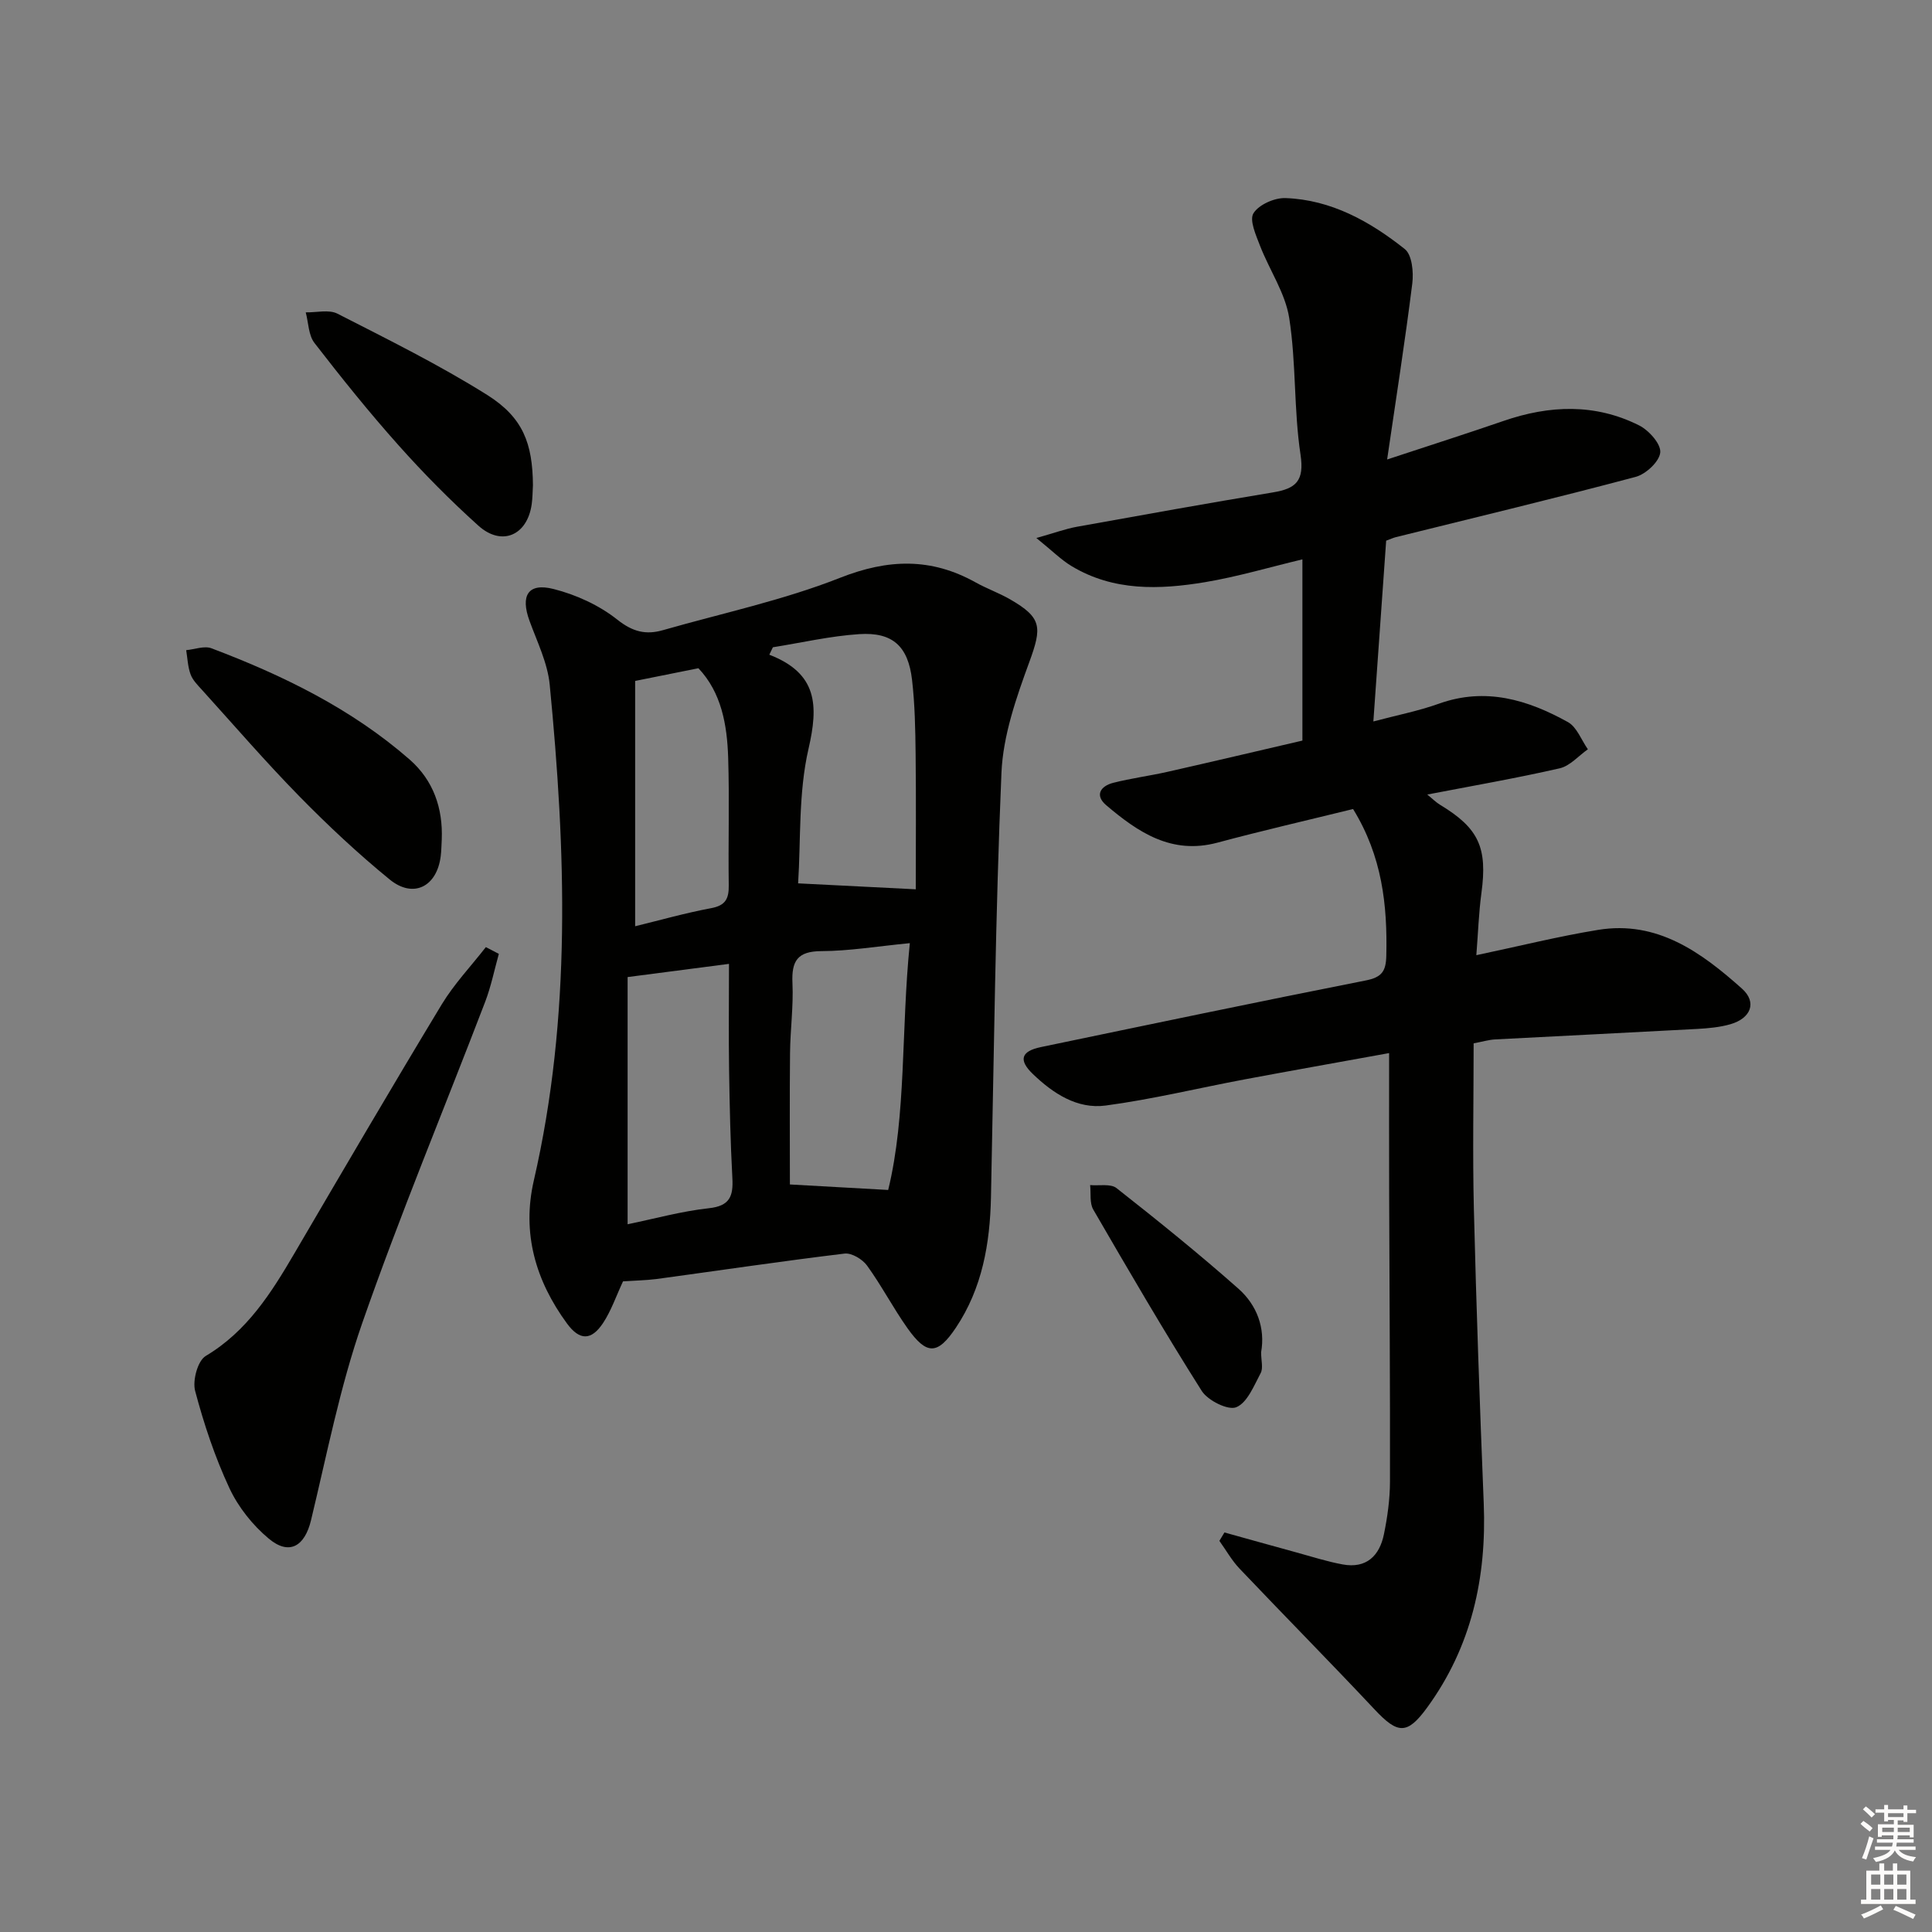
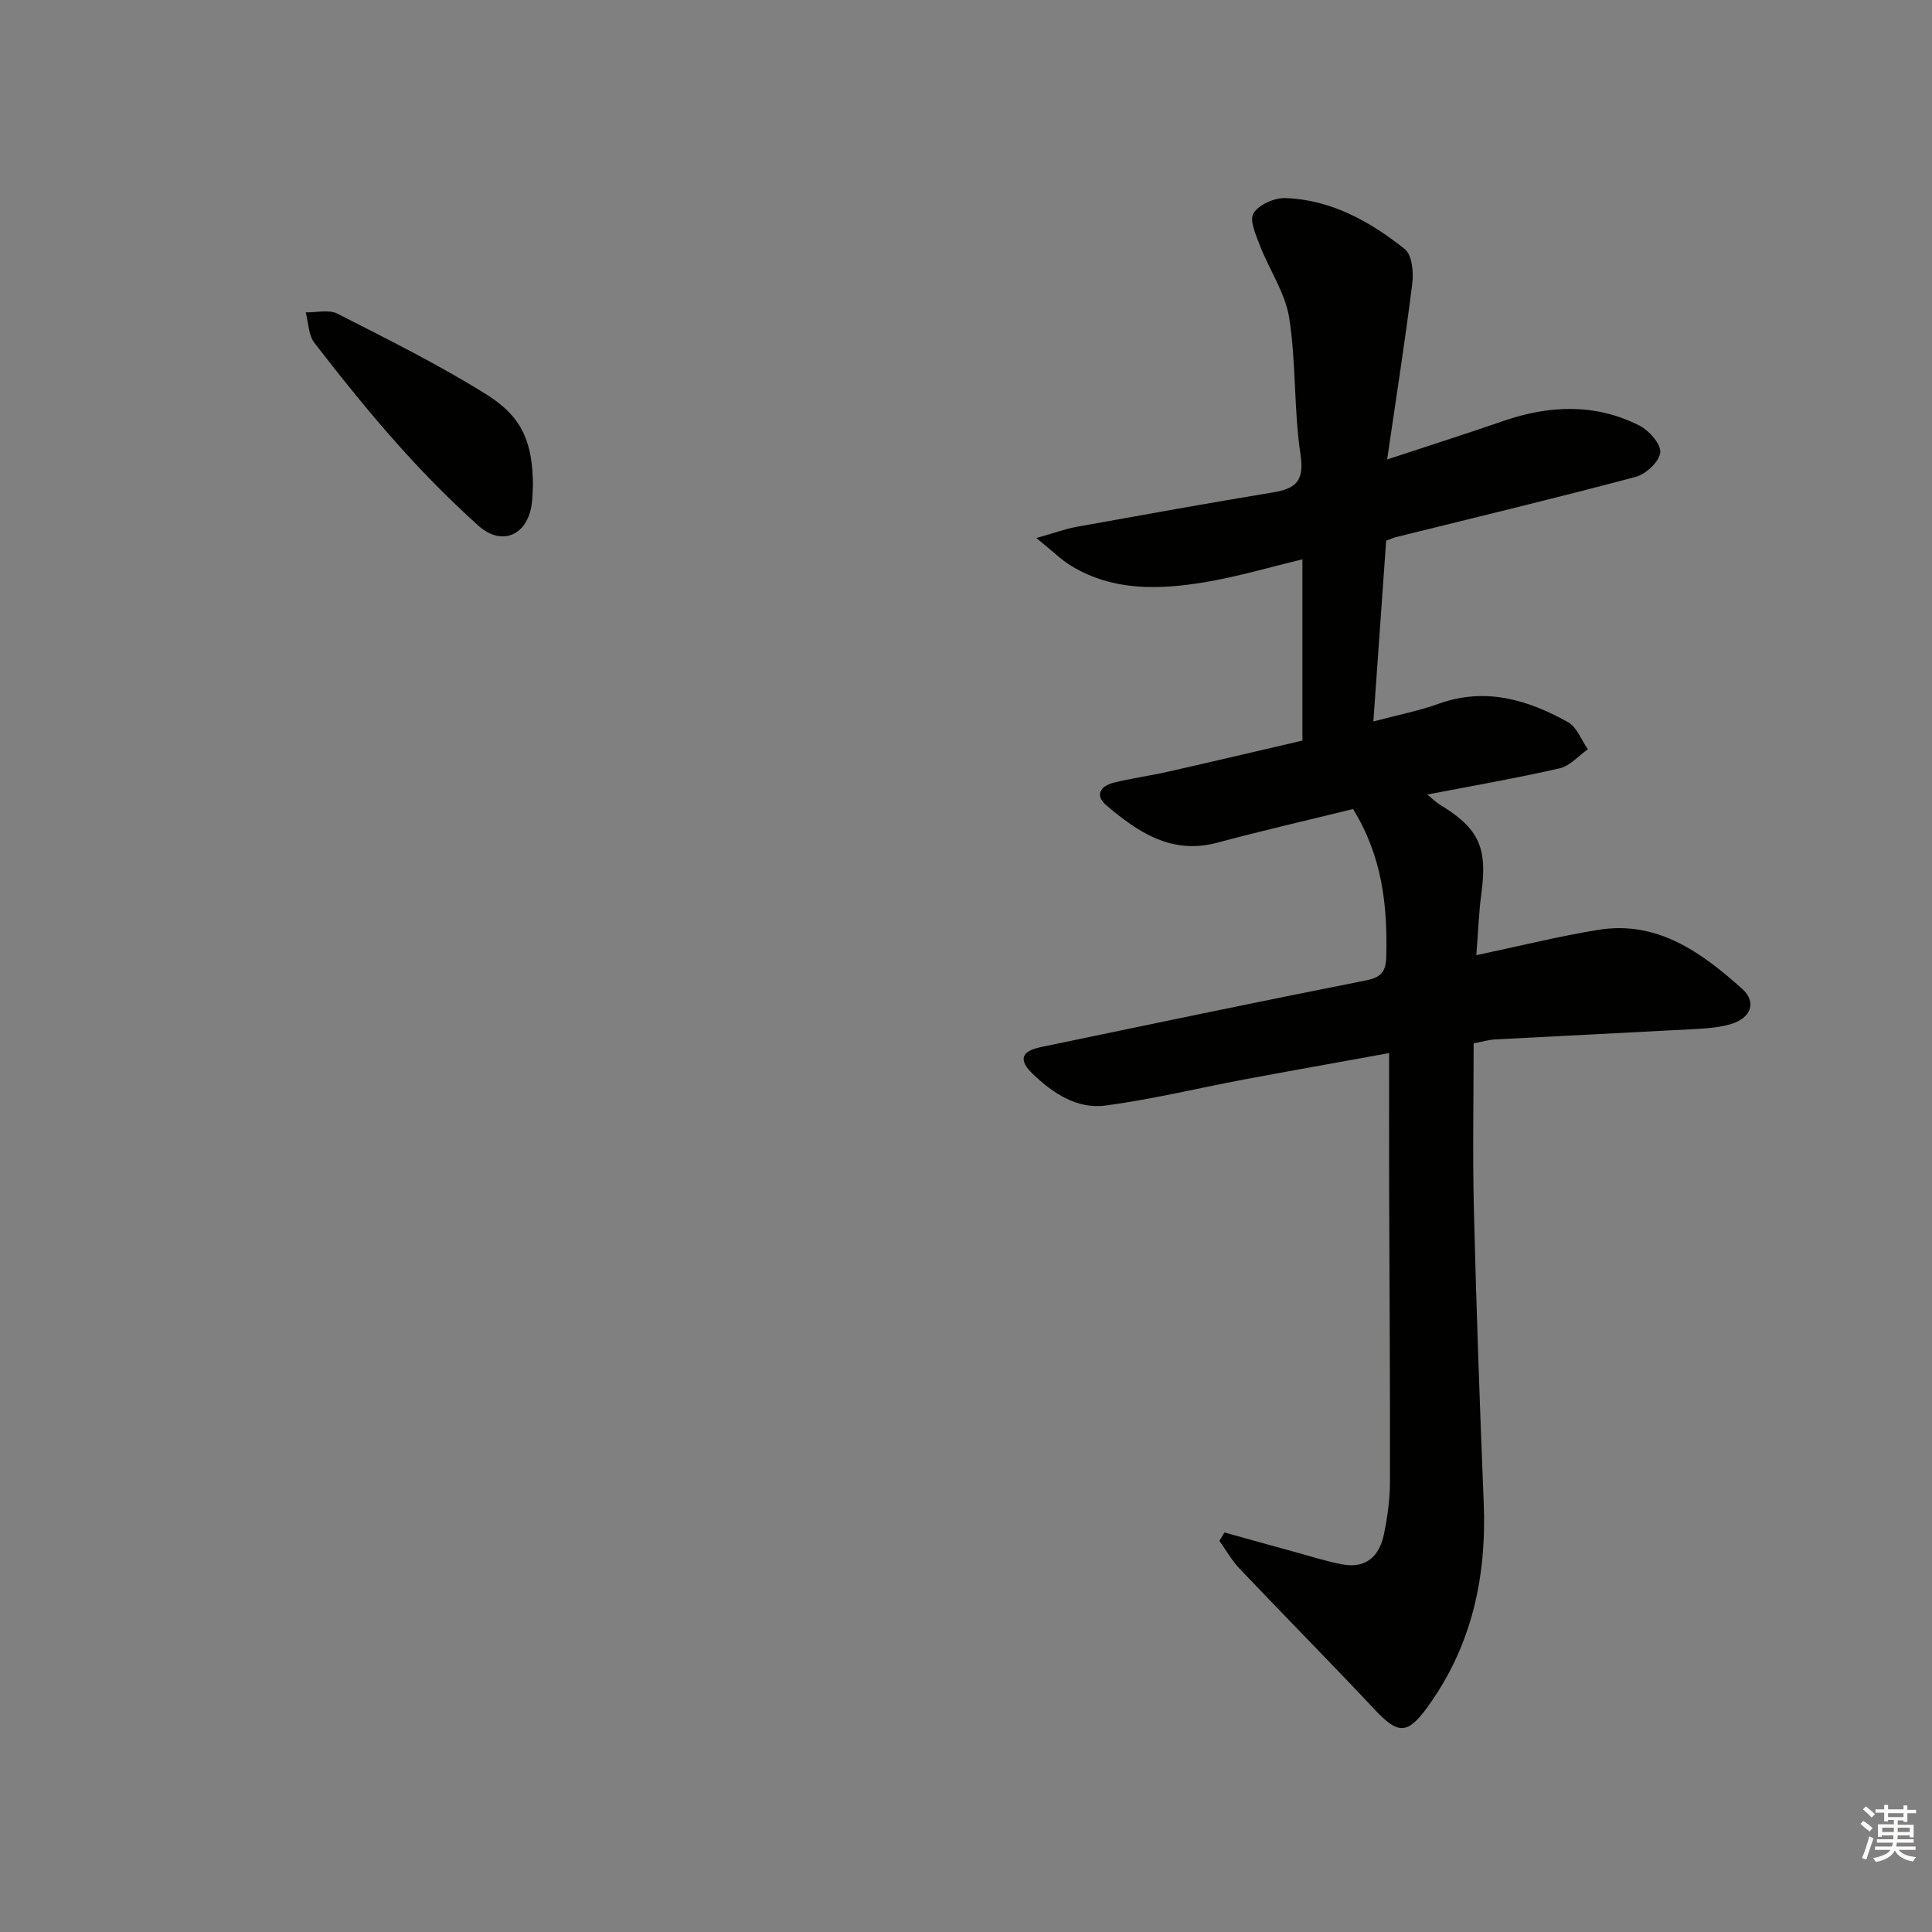
<svg xmlns="http://www.w3.org/2000/svg" enable-background="new 0 0 400 400" viewBox="0 0 400 400">
  <rect x="0" y="0" width="400" height="400" fill="#808080" stroke="none" />
  <g fill="#010100">
    <path d="m280.14 167.5c-9.43 2.32-18.8 4.47-28.08 6.96-9.49 2.55-16.43-2.15-23.02-7.74-2.45-2.08-1.18-3.98 1.46-4.65 3.69-.94 7.49-1.43 11.21-2.27 9.22-2.08 18.42-4.26 27.94-6.47 0-12.29 0-24.53 0-37.52-6.79 1.62-13.4 3.59-20.15 4.72-9.44 1.57-18.95 1.9-27.62-3.31-2.17-1.3-4-3.16-7.31-5.83 3.83-1.08 6.05-1.9 8.34-2.32 13.55-2.44 27.09-4.88 40.67-7.13 4.72-.78 6.5-2.35 5.68-7.81-1.41-9.33-.88-18.96-2.34-28.28-.81-5.18-4.1-9.94-6.05-14.98-.84-2.19-2.24-5.3-1.35-6.72 1.12-1.79 4.36-3.22 6.62-3.14 9.47.34 17.51 4.84 24.71 10.56 1.5 1.19 1.84 4.78 1.55 7.11-1.47 11.79-3.32 23.52-5.21 36.45 9.03-2.98 16.59-5.39 24.1-7.98 9.51-3.28 18.96-3.65 28.08.93 2.01 1.01 4.53 3.83 4.37 5.59-.17 1.88-2.97 4.5-5.09 5.06-16.5 4.4-33.11 8.37-49.69 12.49-.47.12-.92.33-1.97.72-.85 12-1.71 24.2-2.65 37.43 4.89-1.3 9.36-2.17 13.6-3.69 9.63-3.44 18.36-.8 26.68 3.82 1.85 1.03 2.78 3.71 4.13 5.63-1.93 1.36-3.7 3.45-5.83 3.94-8.87 2.03-17.86 3.59-27.42 5.43 1.1.89 1.82 1.63 2.69 2.15 7.99 4.83 9.8 8.85 8.52 18.27-.55 4.07-.68 8.19-1.05 12.84 8.76-1.84 16.93-3.89 25.22-5.24 12.24-2 21.36 4.66 29.76 12.15 3.19 2.85 1.87 6.16-2.39 7.39-2.2.63-4.56.84-6.86.97-13.95.76-27.9 1.43-41.85 2.17-1.31.07-2.6.47-4.44.81 0 11.5-.23 22.93.05 34.35.5 20.29 1.22 40.57 2.04 60.85.62 15.41-2.52 29.72-11.73 42.34-4.12 5.65-6.07 5.48-10.84.4-9.23-9.83-18.71-19.42-28-29.2-1.61-1.7-2.78-3.81-4.16-5.73.35-.58.7-1.16 1.05-1.74 4.96 1.38 9.92 2.77 14.89 4.13 3.19.87 6.35 1.9 9.59 2.49 4.9.9 7.63-1.79 8.54-6.26.73-3.56 1.24-7.24 1.25-10.87.04-19.83-.11-39.66-.17-59.49-.03-9.44-.01-18.87-.01-29.25-10.83 1.97-20.39 3.66-29.94 5.45-9.58 1.8-19.09 4.12-28.74 5.41-5.9.79-10.92-2.52-15.11-6.56-2.98-2.87-2.4-4.69 1.68-5.54 22.4-4.66 44.8-9.36 67.24-13.79 3.35-.66 4.22-1.88 4.29-5.14.24-10.46-.85-20.56-6.88-30.36z" />
-     <path d="m128.99 265.29c-1.44 3.08-2.45 6.09-4.14 8.64-2.43 3.65-4.84 3.65-7.46.09-6.49-8.86-9.38-18.69-6.87-29.6 7.84-34.02 6.63-68.33 3.29-102.68-.44-4.5-2.6-8.86-4.18-13.2-1.91-5.22-.32-7.93 4.95-6.6 4.69 1.18 9.48 3.37 13.24 6.36 3.18 2.52 5.9 3.18 9.43 2.17 12.26-3.51 24.86-6.18 36.67-10.84 9.97-3.93 18.85-4.19 28.07.95 2.31 1.29 4.84 2.18 7.13 3.5 6.63 3.82 6.63 5.77 3.98 13.01-2.7 7.38-5.43 15.19-5.76 22.91-1.25 29.26-1.55 58.55-2.17 87.84-.2 9.62-1.81 18.89-7.26 27.04-3.81 5.69-6.05 5.7-10.02.12-2.98-4.2-5.36-8.81-8.38-12.98-.95-1.31-3.18-2.65-4.64-2.48-13.01 1.57-25.97 3.5-38.95 5.27-2.28.28-4.61.32-6.93.48zm31.03-131.28c-.25.51-.49 1.03-.74 1.54 10 3.87 10.19 10.5 8.11 19.5-2.11 9.17-1.57 18.96-2.15 27.84 8.24.42 15.74.8 24.36 1.23 0-9.08.08-18.52-.03-27.97-.06-5.13-.15-10.3-.74-15.39-.81-6.97-4.02-9.92-10.93-9.47-5.99.39-11.92 1.77-17.88 2.72zm28.35 61.26c-6.81.66-12.56 1.63-18.31 1.65-4.99.02-6.2 2.07-5.99 6.63.22 4.79-.45 9.62-.5 14.43-.1 9.4-.03 18.79-.03 27.25 6.46.36 12.75.71 20.35 1.14 3.79-15.59 2.65-33.02 4.48-51.1zm-58.43 7.02v51.18c5.56-1.14 11.14-2.7 16.83-3.32 4.34-.47 5.06-2.5 4.86-6.22-.4-7.47-.57-14.96-.68-22.44-.11-7.12-.02-14.25-.02-21.93-7.29.95-13.81 1.8-20.99 2.73zm1.56-61.31v50.79c5.16-1.26 10.41-2.75 15.76-3.75 2.99-.56 3.66-2 3.62-4.75-.13-8.8.16-17.61-.12-26.41-.22-6.81-1.39-13.47-6.16-18.51-4.25.86-8.1 1.63-13.1 2.63z" />
-     <path d="m103.28 197.49c-.93 3.32-1.61 6.74-2.84 9.95-8.49 22.17-17.64 44.11-25.45 66.51-4.61 13.23-7.3 27.14-10.6 40.81-1.3 5.39-4.5 7.34-8.74 3.8-3.34-2.78-6.32-6.53-8.15-10.45-3-6.43-5.28-13.27-7.1-20.14-.57-2.15.53-6.24 2.19-7.23 8.58-5.12 13.56-13.04 18.38-21.27 10.08-17.22 20.16-34.44 30.48-51.51 2.57-4.24 6.07-7.93 9.14-11.87.89.48 1.79.94 2.69 1.4z" />
-     <path d="m91.46 173.82c-.07 1.16-.07 2.33-.22 3.48-.8 6.3-5.68 8.78-10.57 4.78-6.55-5.35-12.77-11.17-18.69-17.21-6.98-7.12-13.5-14.68-20.19-22.07-.89-.98-1.91-2-2.34-3.2-.57-1.56-.63-3.32-.9-4.99 1.75-.16 3.75-.95 5.23-.39 14.83 5.61 28.99 12.52 41.04 23.04 4.9 4.31 6.9 10.04 6.64 16.56z" />
    <path d="m110.34 100.43c-.08 1.33-.07 2.67-.26 3.99-.92 6.44-6.2 8.76-11.04 4.41-5.8-5.22-11.32-10.8-16.51-16.62-6.09-6.82-11.83-13.97-17.43-21.21-1.24-1.61-1.23-4.19-1.8-6.33 2.21.05 4.79-.63 6.56.27 10.47 5.35 21.07 10.59 31.01 16.83 7.44 4.68 9.39 10.06 9.47 18.66z" />
-     <path d="m261.1 279.97c0 1.7.46 3.27-.09 4.31-1.39 2.61-2.76 6.12-5.05 7.07-1.7.7-5.88-1.38-7.15-3.37-7.8-12.32-15.14-24.93-22.46-37.55-.79-1.36-.46-3.37-.65-5.07 1.85.17 4.25-.34 5.47.63 8.56 6.73 17.05 13.58 25.2 20.79 3.88 3.42 5.62 8.19 4.73 13.19z" />
  </g>
  <path d="m385.2 377.6.6-.6c.6.4 1.3.9 1.9 1.5l-.6.7c-.8-.6-1.4-1.1-1.9-1.6zm.3 7.1c.6-1.4 1.1-2.9 1.5-4.5.3.1.6.3.9.4-.5 1.4-1 2.9-1.5 4.4zm.2-10.1.6-.6c.7.5 1.3 1.1 1.9 1.6l-.7.7c-.6-.6-1.2-1.2-1.8-1.7zm8.4-.8h.8v.9h1.8v.7h-1.8v1.8h-.8v-.3h-1.2v.9h3.3v2.6h-.8v-.4h-2.5c0 .3 0 .6-.1.8h3.4v.7h-3.5c0 .3-.1.6-.1.8h4v.7h-3.5c.7.9 1.9 1.3 3.6 1.5-.2.2-.4.5-.6.9-1.9-.3-3.2-1.1-3.8-2.3-.5 1.1-1.8 2-3.9 2.4-.2-.3-.4-.5-.6-.8 1.9-.4 3.1-.9 3.6-1.7h-3.2v-.7h3.5c.1-.2.1-.5.2-.8h-3.3v-.7h3.4c0-.2 0-.5 0-.8h-2.4v.3h-.8v-2.6h3.3v-.9h-1.2v.3h-.8v-1.8h-1.8v-.7h1.8v-.9h.8v.9h3.2zm-4.4 5.5h2.4c0-.3 0-.6 0-.9h-2.4zm1.2-3.1h3.2v-.8h-3.2zm4.4 2.2h-2.4v.9h2.5v-.9z" fill="#fcfbfa" />
-   <path d="m389.2 385.8h.9v1.5h1.8v-1.5h.9v1.5h2.7v6h1.1v.9h-11.3v-.9h1.1v-6h2.7v-1.5zm.2 8.7.5.8c-1.2.6-2.5 1.3-4 1.9-.2-.3-.3-.6-.6-.8 1.6-.6 3-1.3 4.1-1.9zm-2-4.3h1.9v-2.1h-1.9zm0 3.1h1.9v-2.2h-1.9zm2.7-3.1h1.9v-2.1h-1.9zm0 3.1h1.9v-2.2h-1.9zm2.4 1.3c1.4.6 2.7 1.2 4.1 1.8l-.5.9c-1.5-.7-2.8-1.4-4.1-1.9zm2.2-6.5h-1.9v2.1h1.9zm-1.9 5.2h1.9v-2.2h-1.9z" fill="#fcfbfa" />
</svg>